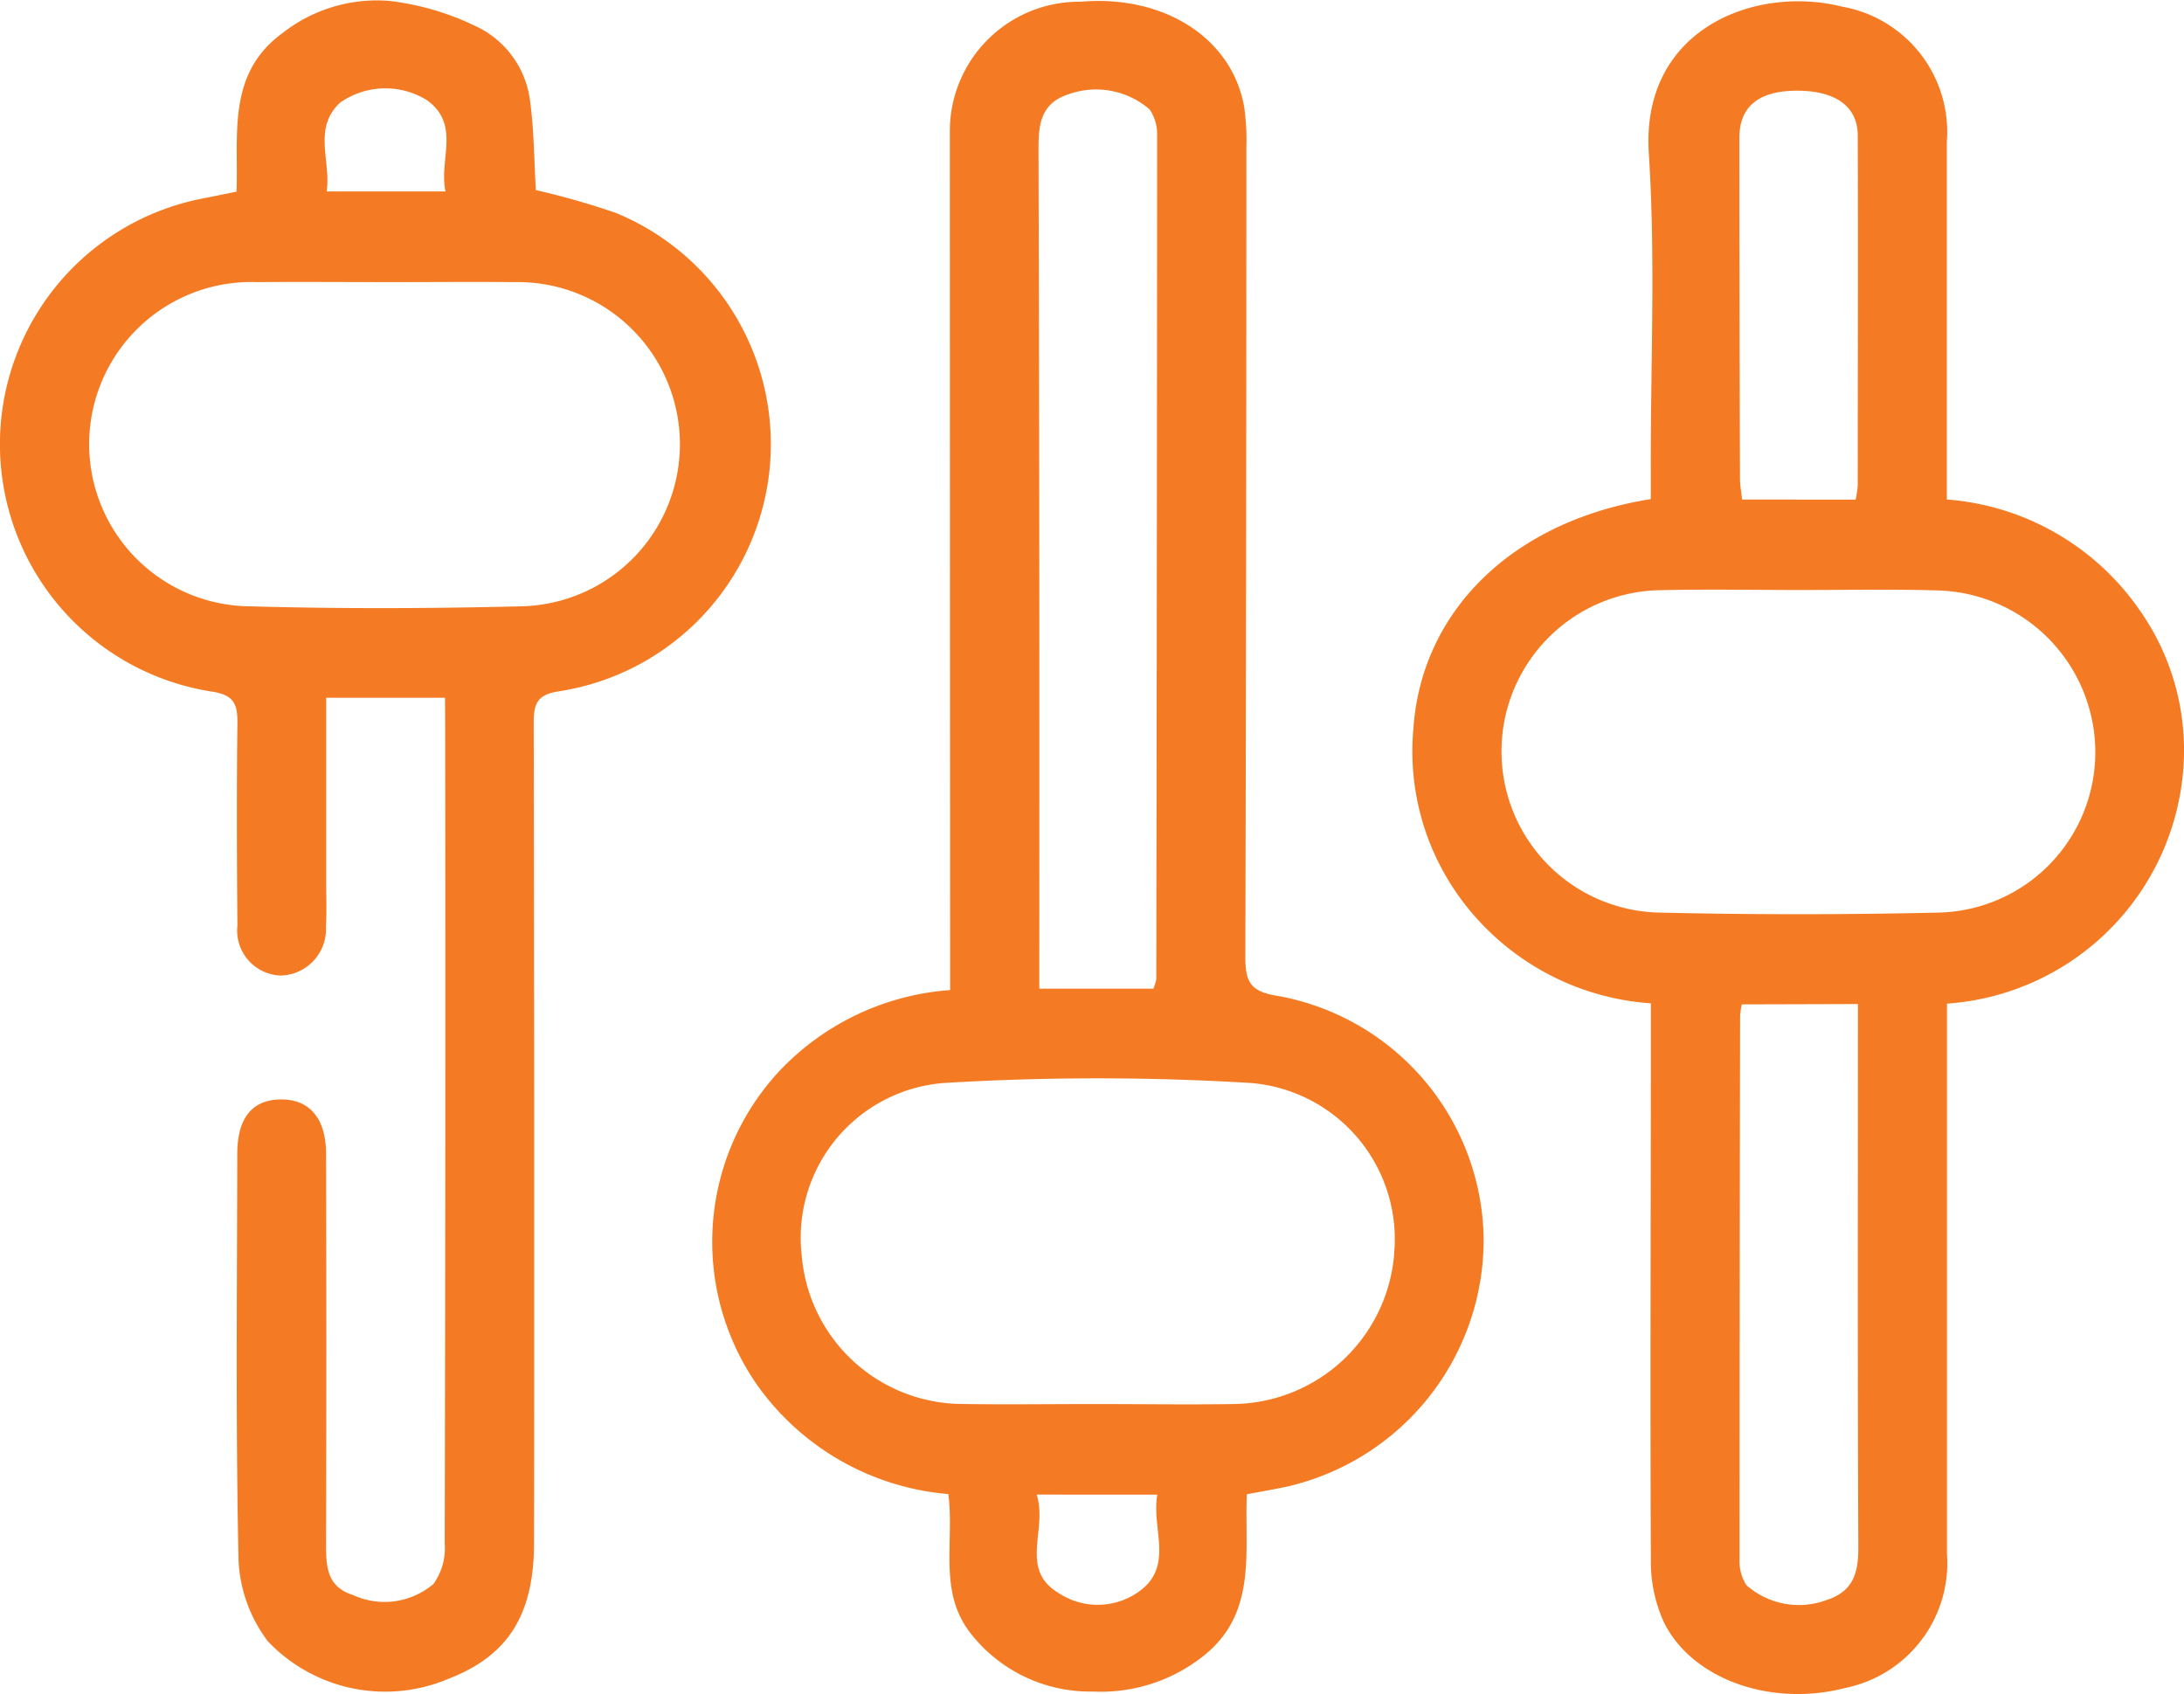
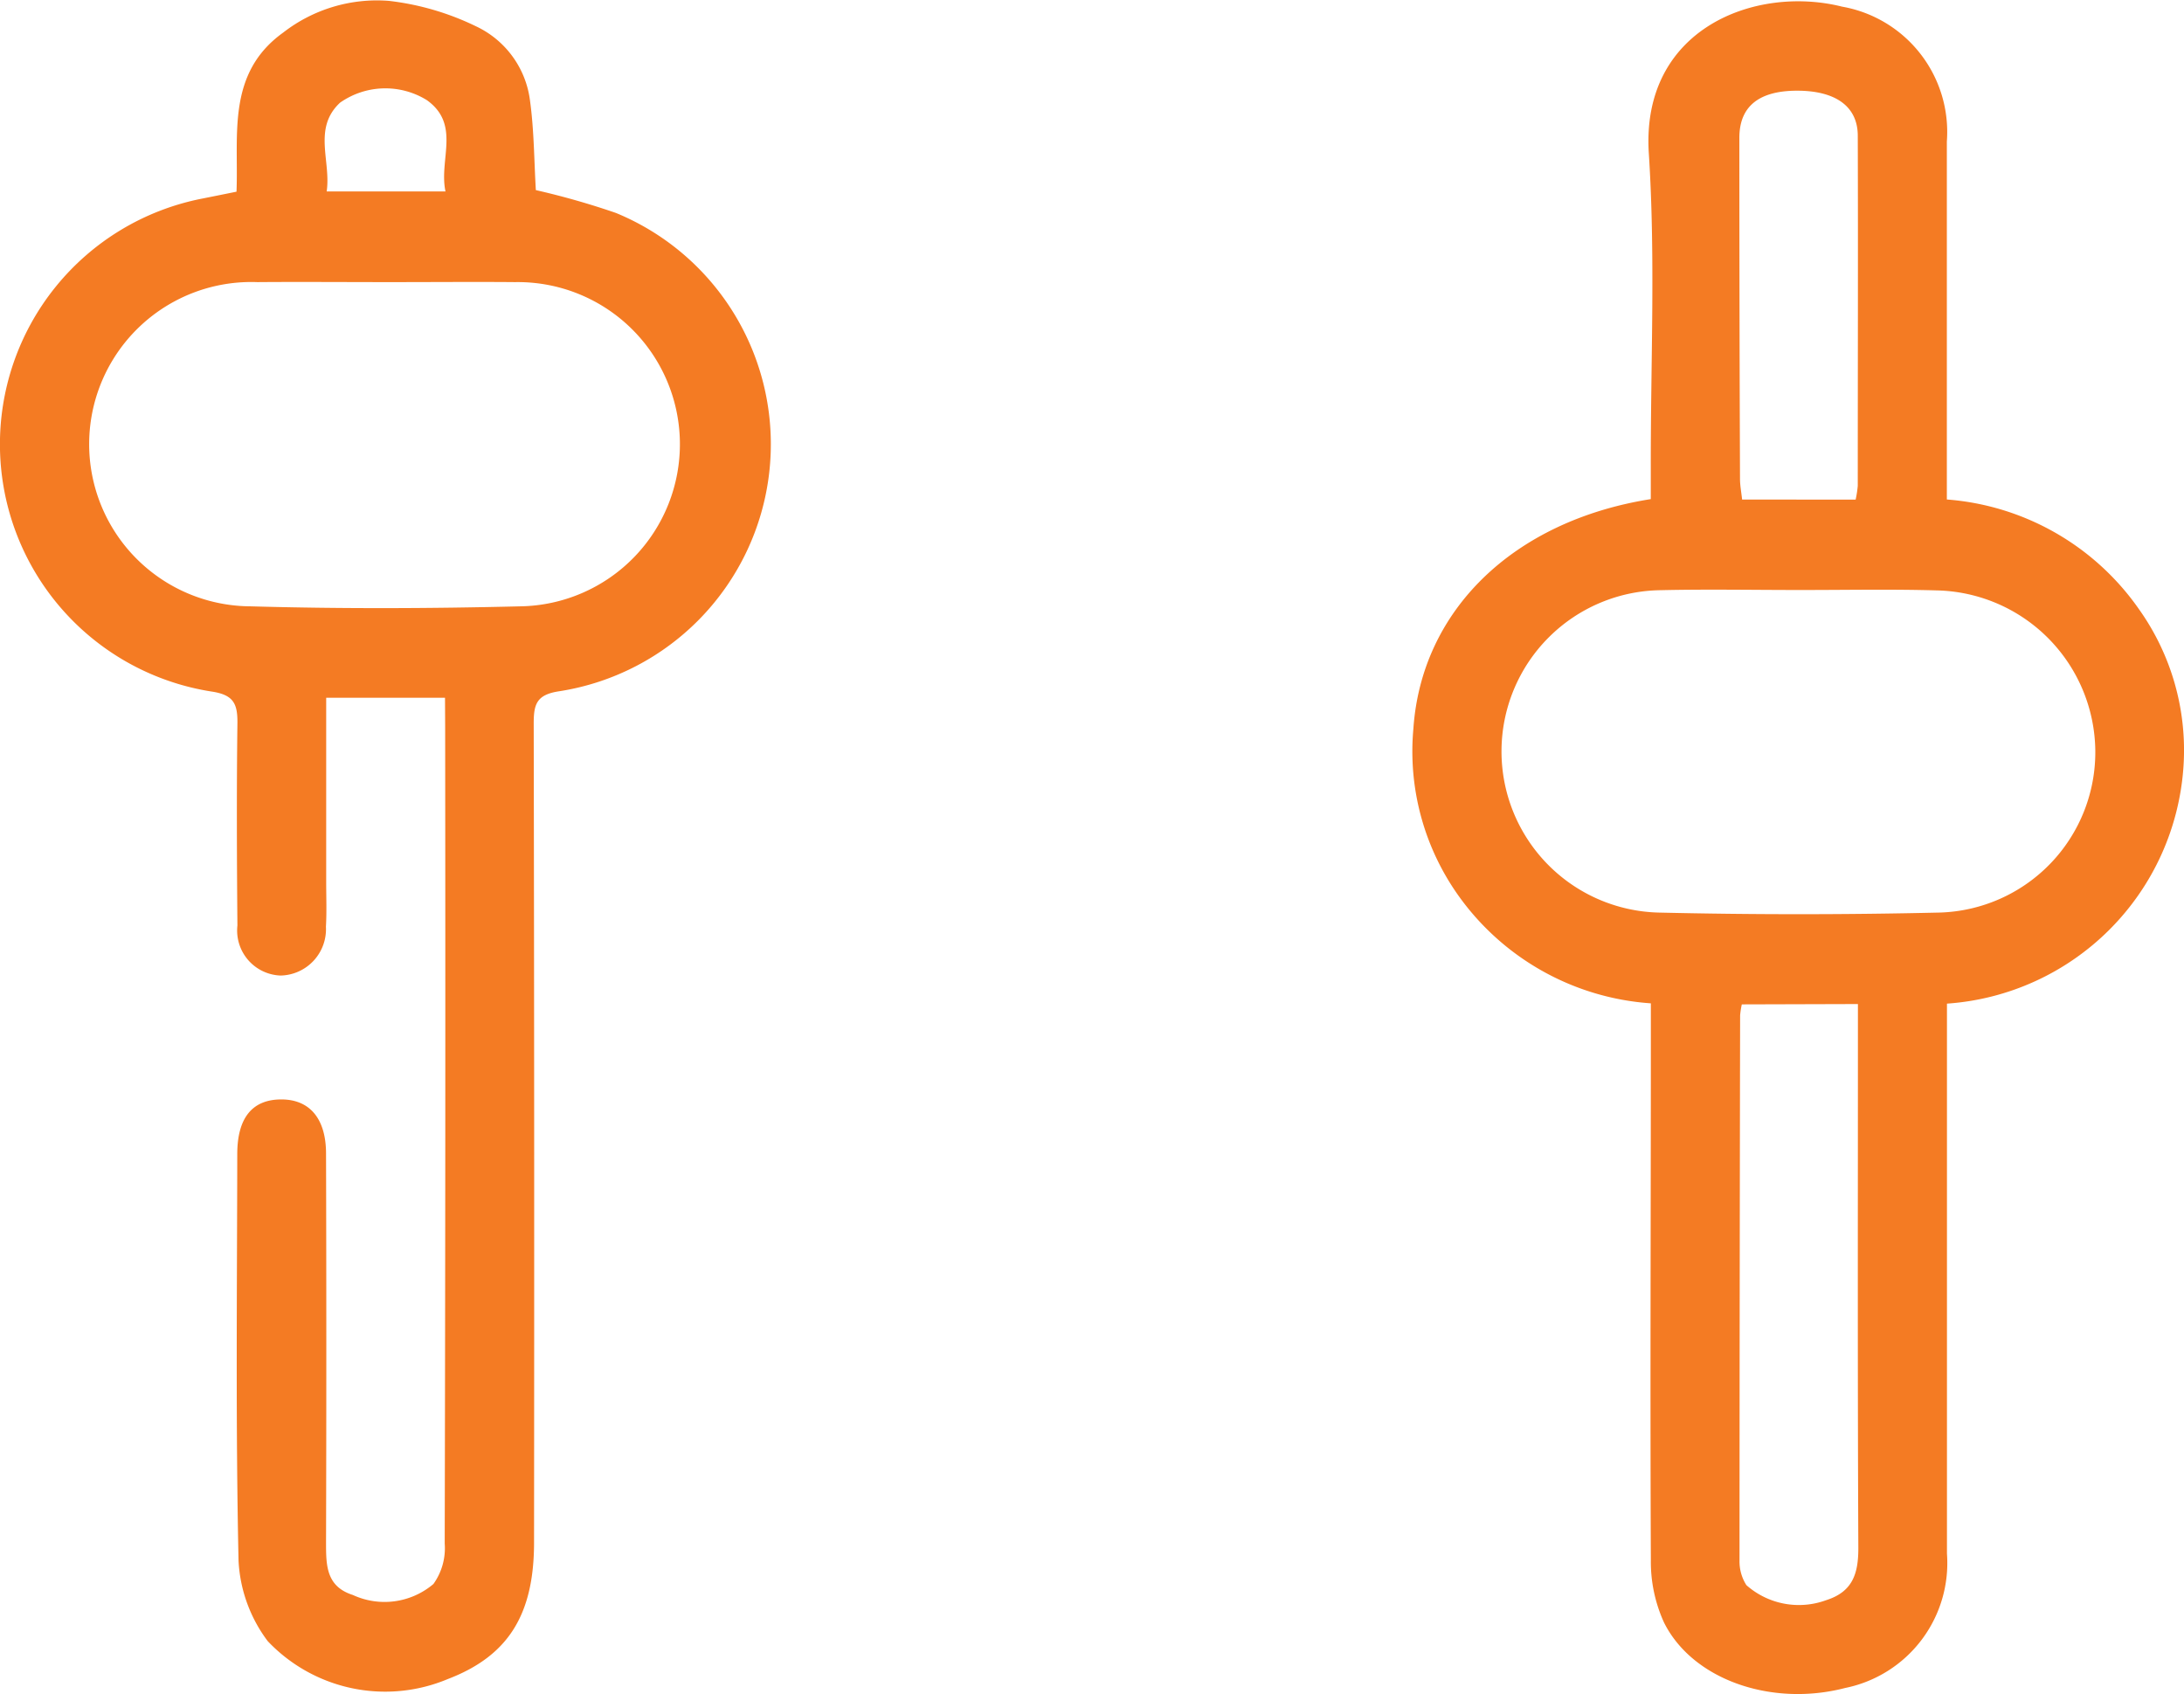
<svg xmlns="http://www.w3.org/2000/svg" width="58.157" height="45.109" viewBox="0 0 58.157 45.109">
  <path d="M357.3,340.5v.9q0,6.874,0,13.747a3.393,3.393,0,0,1-2.71,3.575c-1.956.509-4.066-.216-4.826-1.746a3.9,3.9,0,0,1-.349-1.668c-.021-4.635,0-9.27,0-13.905,0-.286,0-.572,0-.911a6.866,6.866,0,0,1-5.1-2.835,6.628,6.628,0,0,1-1.224-4.471c.211-3.143,2.644-5.536,6.322-6.12,0-.266,0-.548,0-.83-.005-2.792.128-5.592-.052-8.373-.216-3.327,2.841-4.489,5.146-3.91a3.387,3.387,0,0,1,2.79,3.59c0,3.157,0,6.315,0,9.533A6.869,6.869,0,0,1,362.415,330a6.472,6.472,0,0,1,1.184,4.173A6.781,6.781,0,0,1,357.3,340.5Zm-3.98-11.014c-1.211,0-2.422-.023-3.631.005a4.293,4.293,0,0,0-.082,8.584q3.748.087,7.5,0a4.271,4.271,0,0,0,4.143-4.322,4.316,4.316,0,0,0-4.218-4.256C355.793,329.461,354.556,329.488,353.319,329.486Zm-1.483,11.034a2.3,2.3,0,0,0-.045.292q-.014,7.259-.016,14.518a1.173,1.173,0,0,0,.183.654,2.109,2.109,0,0,0,2.125.4c.708-.224.859-.71.856-1.4-.021-4.55-.011-9.1-.011-13.65v-.823Zm3.031-13.44a2.879,2.879,0,0,0,.057-.369c0-3.107.01-6.213,0-9.32,0-.787-.6-1.2-1.614-1.2s-1.539.415-1.539,1.254q0,4.542.017,9.083c0,.175.035.349.056.549Z" transform="translate(-305.455 -313.776)" fill="#f47b23" />
-   <path d="M271.257,340.113c0-.374,0-.685,0-1q-.005-10.938-.007-21.875a3.445,3.445,0,0,1,3.484-3.442c2.208-.19,4.016.956,4.35,2.779a6.144,6.144,0,0,1,.062,1.1q0,10.78-.027,21.559c0,.667.135.921.866,1.035a6.662,6.662,0,0,1,5.479,6.432,6.741,6.741,0,0,1-5.25,6.636c-.331.07-.666.129-1.055.2-.069,1.522.289,3.163-1.156,4.306a4.383,4.383,0,0,1-2.94.948,4.037,4.037,0,0,1-3.29-1.589c-.828-1.1-.4-2.391-.562-3.669a6.949,6.949,0,0,1-5.083-2.891,6.675,6.675,0,0,1,.628-8.421A6.941,6.941,0,0,1,271.257,340.113Zm3.891,11.023c1.211,0,2.422.018,3.632,0a4.344,4.344,0,0,0,4.309-4.1,4.174,4.174,0,0,0-3.809-4.448,67.413,67.413,0,0,0-8.2,0,4.133,4.133,0,0,0-3.772,4.612,4.307,4.307,0,0,0,4.285,3.934C272.778,351.153,273.963,351.135,275.147,351.136Zm1.521-11.06a1.238,1.238,0,0,0,.078-.245q.018-11.257.023-22.514a1.176,1.176,0,0,0-.2-.653,2.178,2.178,0,0,0-2.137-.412c-.721.226-.824.743-.822,1.416q.031,10.783.021,21.566c0,.278,0,.555,0,.842Zm-3.107,13.471c.3.923-.47,1.976.569,2.611a1.888,1.888,0,0,0,2.228-.084c.842-.678.255-1.648.416-2.526Z" transform="translate(-245.957 -313.75)" fill="#f47b23" />
  <path d="M197.308,332.239h-3.164c0,1.663,0,3.287,0,4.911,0,.4.016.791-.007,1.185a1.235,1.235,0,0,1-1.208,1.3,1.2,1.2,0,0,1-1.149-1.332c-.015-1.791-.023-3.581,0-5.372.008-.537-.1-.773-.7-.86a6.665,6.665,0,0,1-.249-13.122c.283-.056.565-.113.925-.186.059-1.507-.272-3.15,1.245-4.238a4.069,4.069,0,0,1,2.812-.843,7.177,7.177,0,0,1,2.313.674,2.533,2.533,0,0,1,1.443,1.965c.112.8.111,1.616.158,2.4a20.573,20.573,0,0,1,2.132.608,6.658,6.658,0,0,1-1.5,12.735c-.615.089-.69.344-.689.866q.02,10.9.009,21.8c0,1.931-.693,3.026-2.3,3.639a4.309,4.309,0,0,1-4.792-1.011,3.88,3.88,0,0,1-.777-2.145c-.078-3.606-.039-7.215-.034-10.822,0-.966.4-1.453,1.164-1.457s1.2.51,1.2,1.445q.015,5.175,0,10.349c0,.607,0,1.173.712,1.4a2.012,2.012,0,0,0,2.148-.292,1.638,1.638,0,0,0,.3-1.078q.025-10.863.012-21.726Zm-1.524-11.068c-1.158,0-2.316-.009-3.474,0a4.318,4.318,0,1,0-.179,8.633c2.393.068,4.79.059,7.183,0a4.317,4.317,0,1,0-.136-8.633C198.048,321.161,196.916,321.172,195.784,321.171Zm1.537-2.414c-.182-.85.415-1.782-.5-2.434a2.1,2.1,0,0,0-2.308.07c-.732.682-.236,1.555-.356,2.364Z" transform="translate(-185.458 -313.659)" fill="#f47b23" />
</svg>